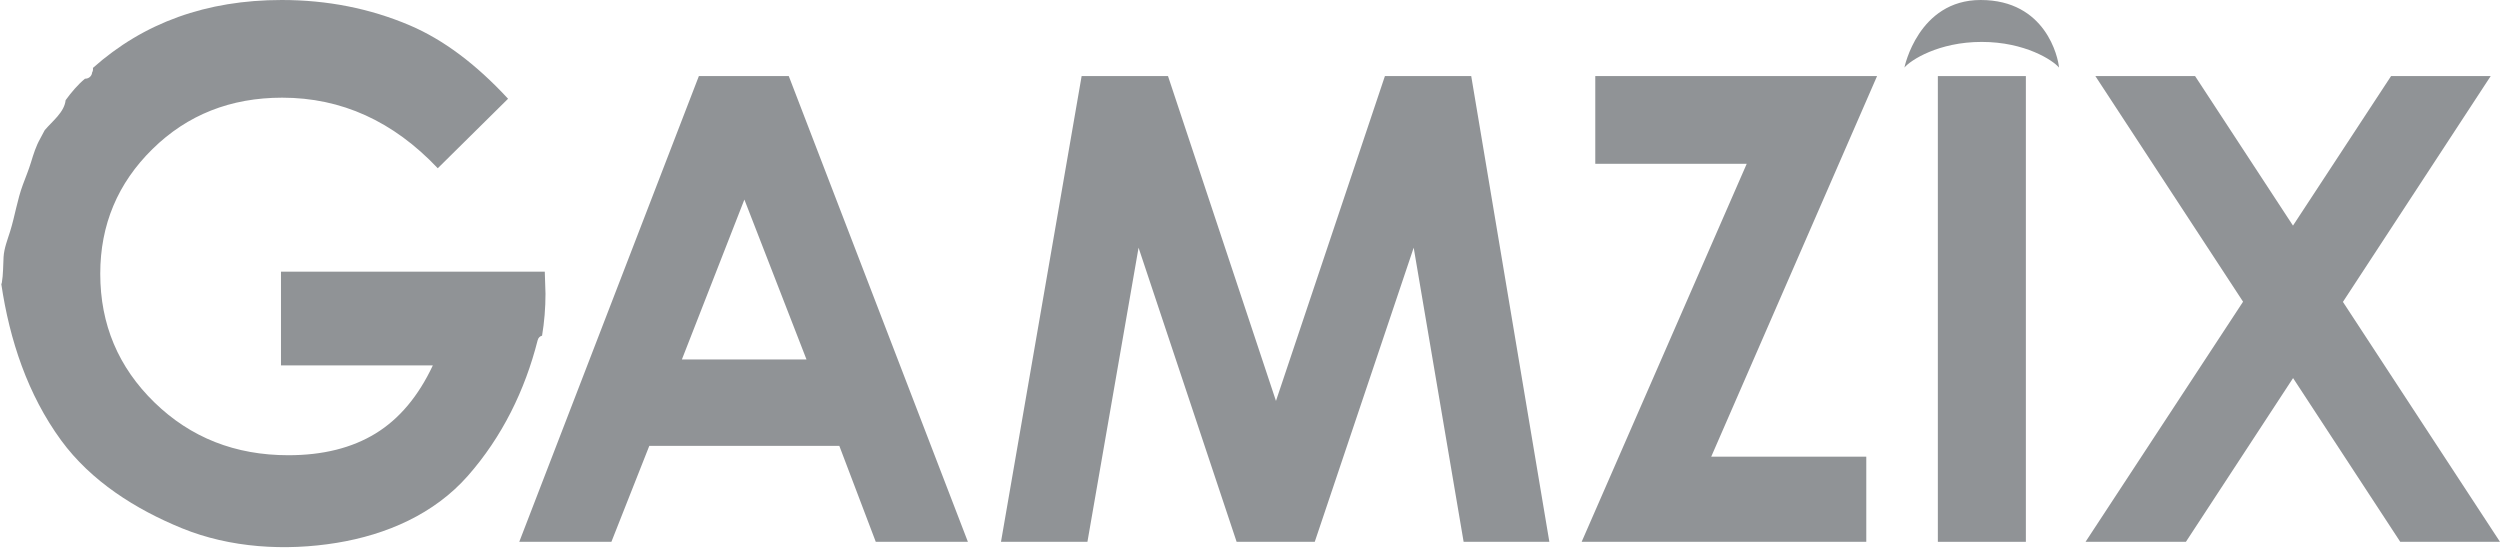
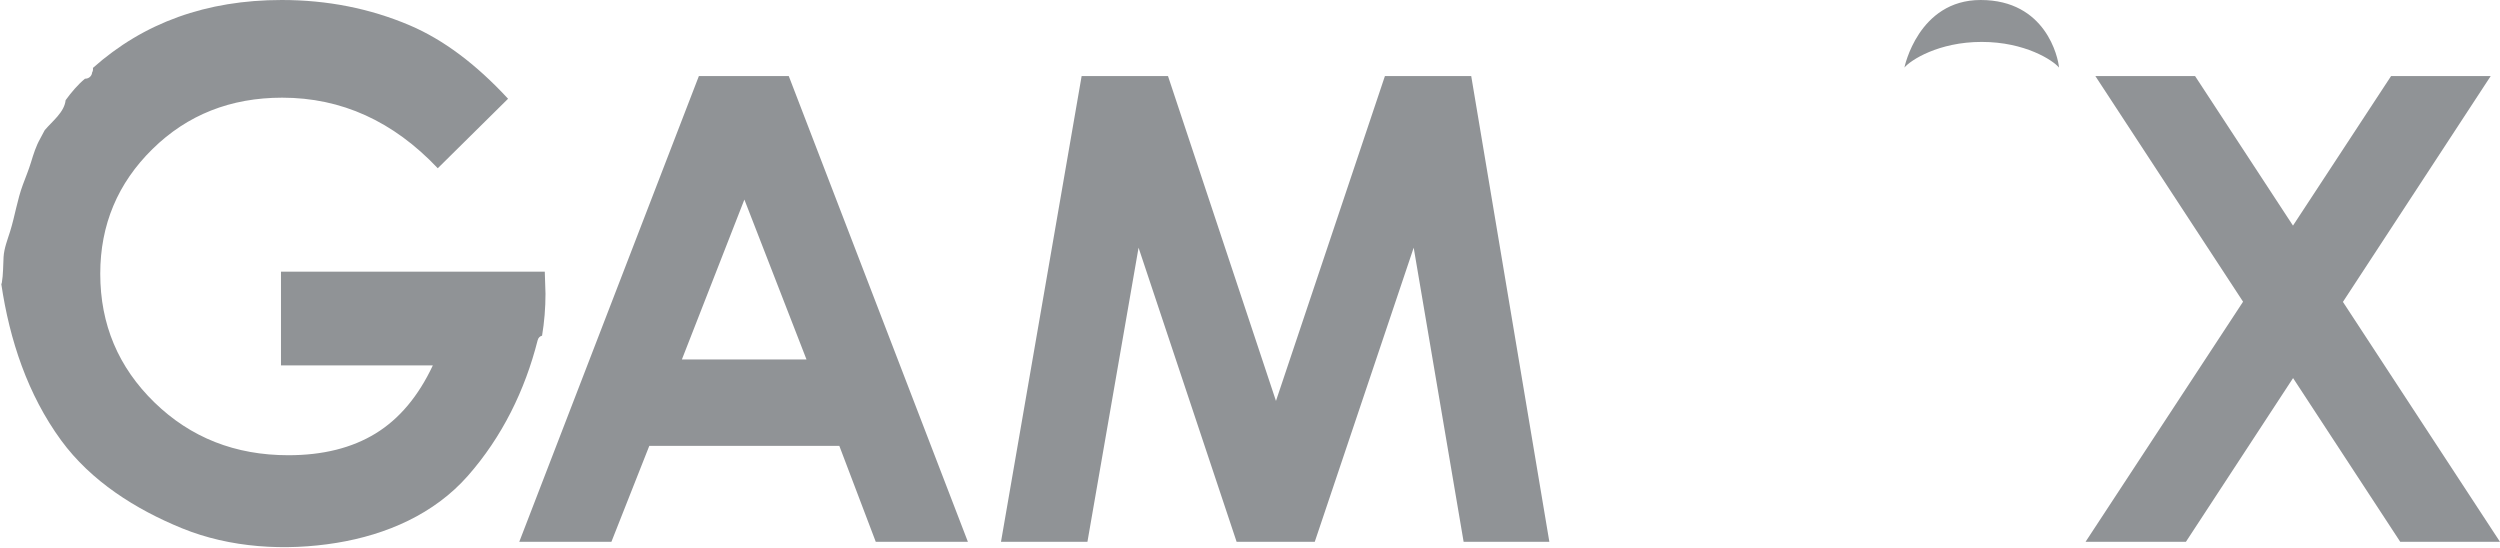
<svg xmlns="http://www.w3.org/2000/svg" width="1710" height="375" viewBox="0 0 1710 375" fill="none">
  <path d="M372.632 185.801H192.193V249.929H296.066C286.138 271.064 273.082 286.589 256.89 296.503C240.697 306.419 220.802 311.376 197.206 311.376C160.918 311.376 130.405 299.348 105.67 275.289C80.937 251.233 68.57 221.889 68.57 187.265C68.57 153.779 80.488 125.331 104.322 101.923C128.157 78.515 157.725 66.811 193.036 66.811C233.546 66.811 269.013 82.904 299.438 115.089L347.517 67.543C325.572 43.809 303.138 27.065 280.217 17.312C253.068 5.772 223.892 -1.11537e-05 192.681 -1.11537e-05C141.326 -1.11537e-05 98.294 15.499 63.565 46.456C63.729 47.48 63.576 48.685 63.029 49.532C63.021 49.545 63.017 49.559 63.009 49.572C62.809 51.972 60.876 53.725 58.468 53.833C58.358 53.839 58.248 53.832 58.136 53.825C58.126 53.833 58.12 53.841 58.11 53.849C53.009 58.107 48.789 63.172 44.884 68.519C44.016 76.821 35.833 82.793 30.568 89.067C29.564 91.027 28.549 92.973 27.477 94.869C24.594 99.969 22.921 105.393 21.22 110.969C19.637 116.157 17.586 121.111 15.696 126.187C11.776 136.709 10.221 147.732 6.88 158.409C5.097 164.105 2.812 169.779 2.441 175.785C2.077 181.7 2.268 187.524 1.252 193.392C1.188 193.763 1.061 194.092 0.908 194.401C6.57 232.483 18.901 269.861 41.81 301.187C62.261 329.145 92.778 348.389 124.45 361.328C157.458 374.813 195.325 377.023 230.304 371.307C264.242 365.761 296.942 351.688 319.998 325.496C343.42 298.888 359.09 266.979 367.758 232.724C368.214 230.92 369.406 229.929 370.777 229.596C372.336 220.192 373.12 210.635 373.12 200.919L372.632 185.801Z" fill="#909396" />
  <path d="M509.154 136.502L466.413 245.867H551.641L509.154 136.502ZM478.026 52.043H539.523L662.046 370.606H599.026L574.102 304.989H444.114L418.198 370.606H355.179L478.026 52.043Z" fill="#909396" />
  <path d="M739.833 52.043H798.914L872.762 274.236L947.278 52.043H1006.32L1059.76 370.605H1001.12L966.966 169.42L899.29 370.605H845.85L778.774 169.42L743.799 370.605H684.677L739.833 52.043Z" fill="#909396" />
-   <path d="M1091.17 52.043H1283.91L1170.48 312.351H1276.54V370.605H1081.85L1194.76 112.031H1091.17V52.043Z" fill="#909396" />
-   <path d="M1325.49 52.043H1385.69V370.606H1325.49V52.043Z" fill="#909396" />
-   <path d="M1433.23 52.043H1501.44L1568.4 154.321L1635.49 52.043H1703.63L1602.56 206.495L1709.99 370.605H1641.77L1568.46 258.605L1495.16 370.605H1426.51L1534.26 206.367L1433.23 52.043Z" fill="#909396" />
+   <path d="M1433.23 52.043H1501.44L1568.4 154.321L1635.49 52.043H1703.63L1602.56 206.495L1709.99 370.605H1641.77L1568.46 258.605L1495.16 370.605H1426.51L1534.26 206.367L1433.23 52.043" fill="#909396" />
  <path d="M1408.37 46.22C1407.79 39.293 1399.36 -3.1895e-05 1354.76 -3.1895e-05C1311.99 -3.1895e-05 1302.61 46.22 1302.61 46.22C1306.75 41.219 1325.88 28.671 1355.49 28.671C1385.1 28.671 1404.23 41.219 1408.37 46.22Z" fill="#909396" />
</svg>